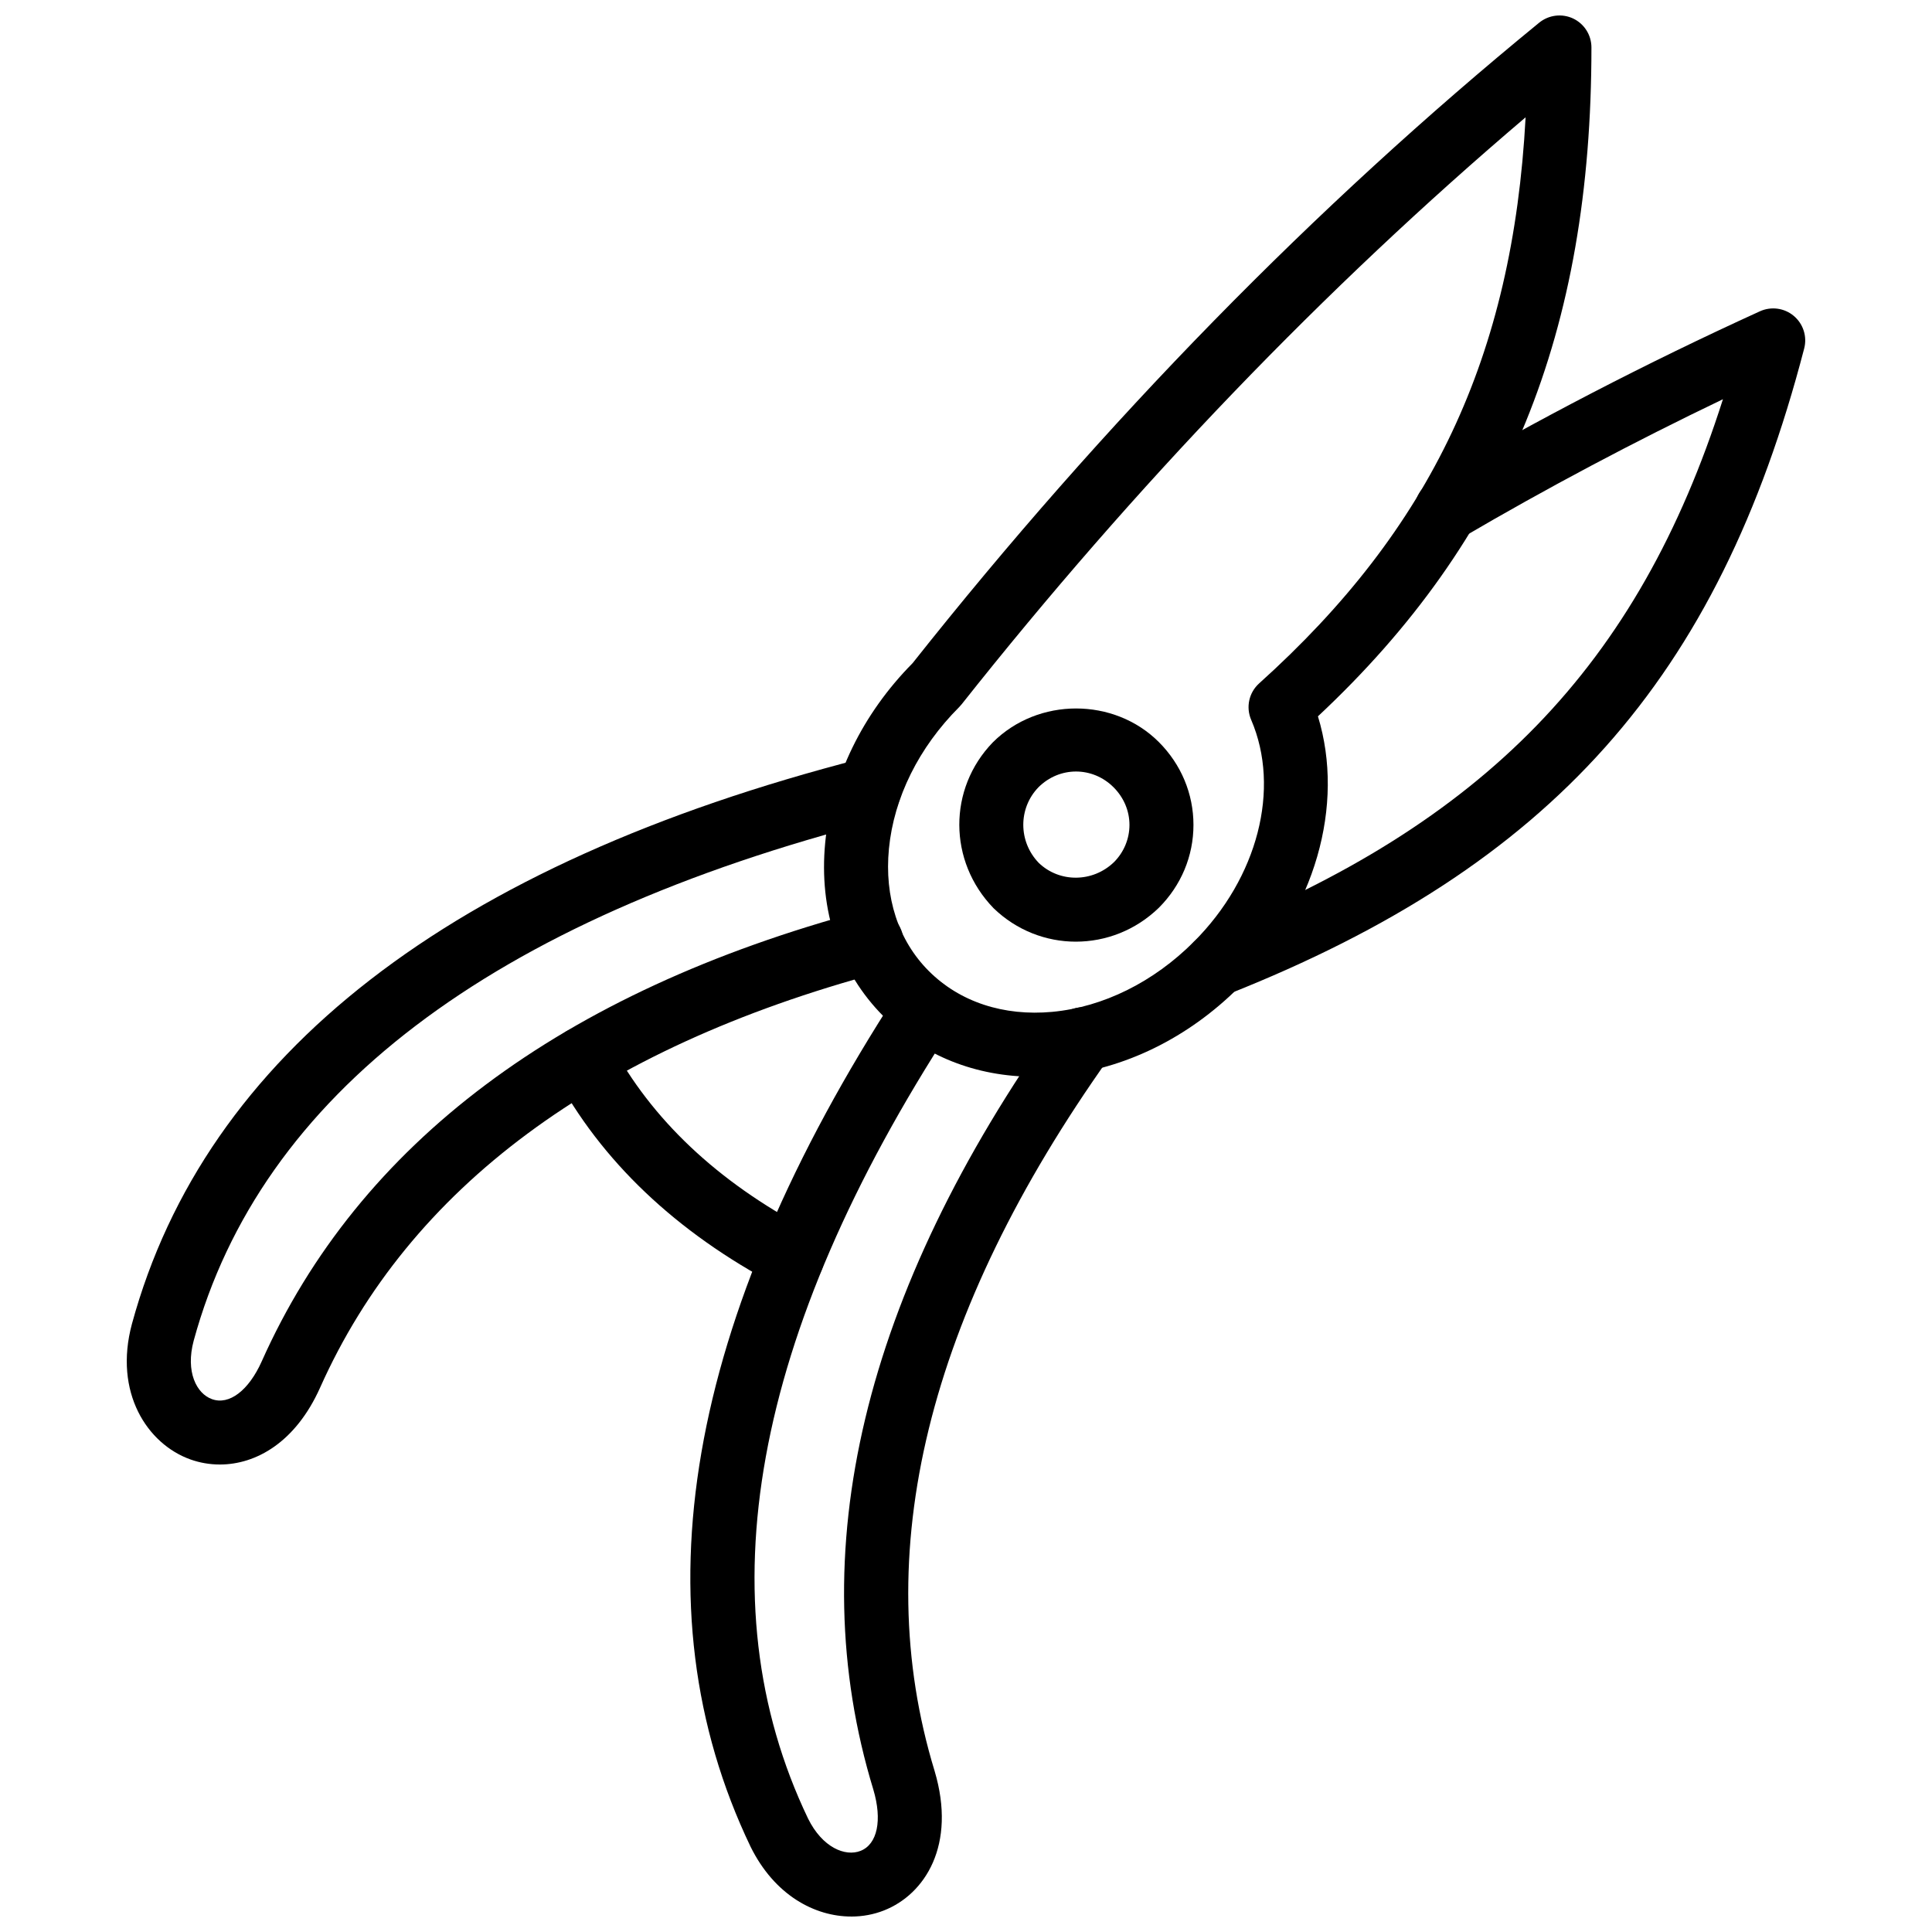
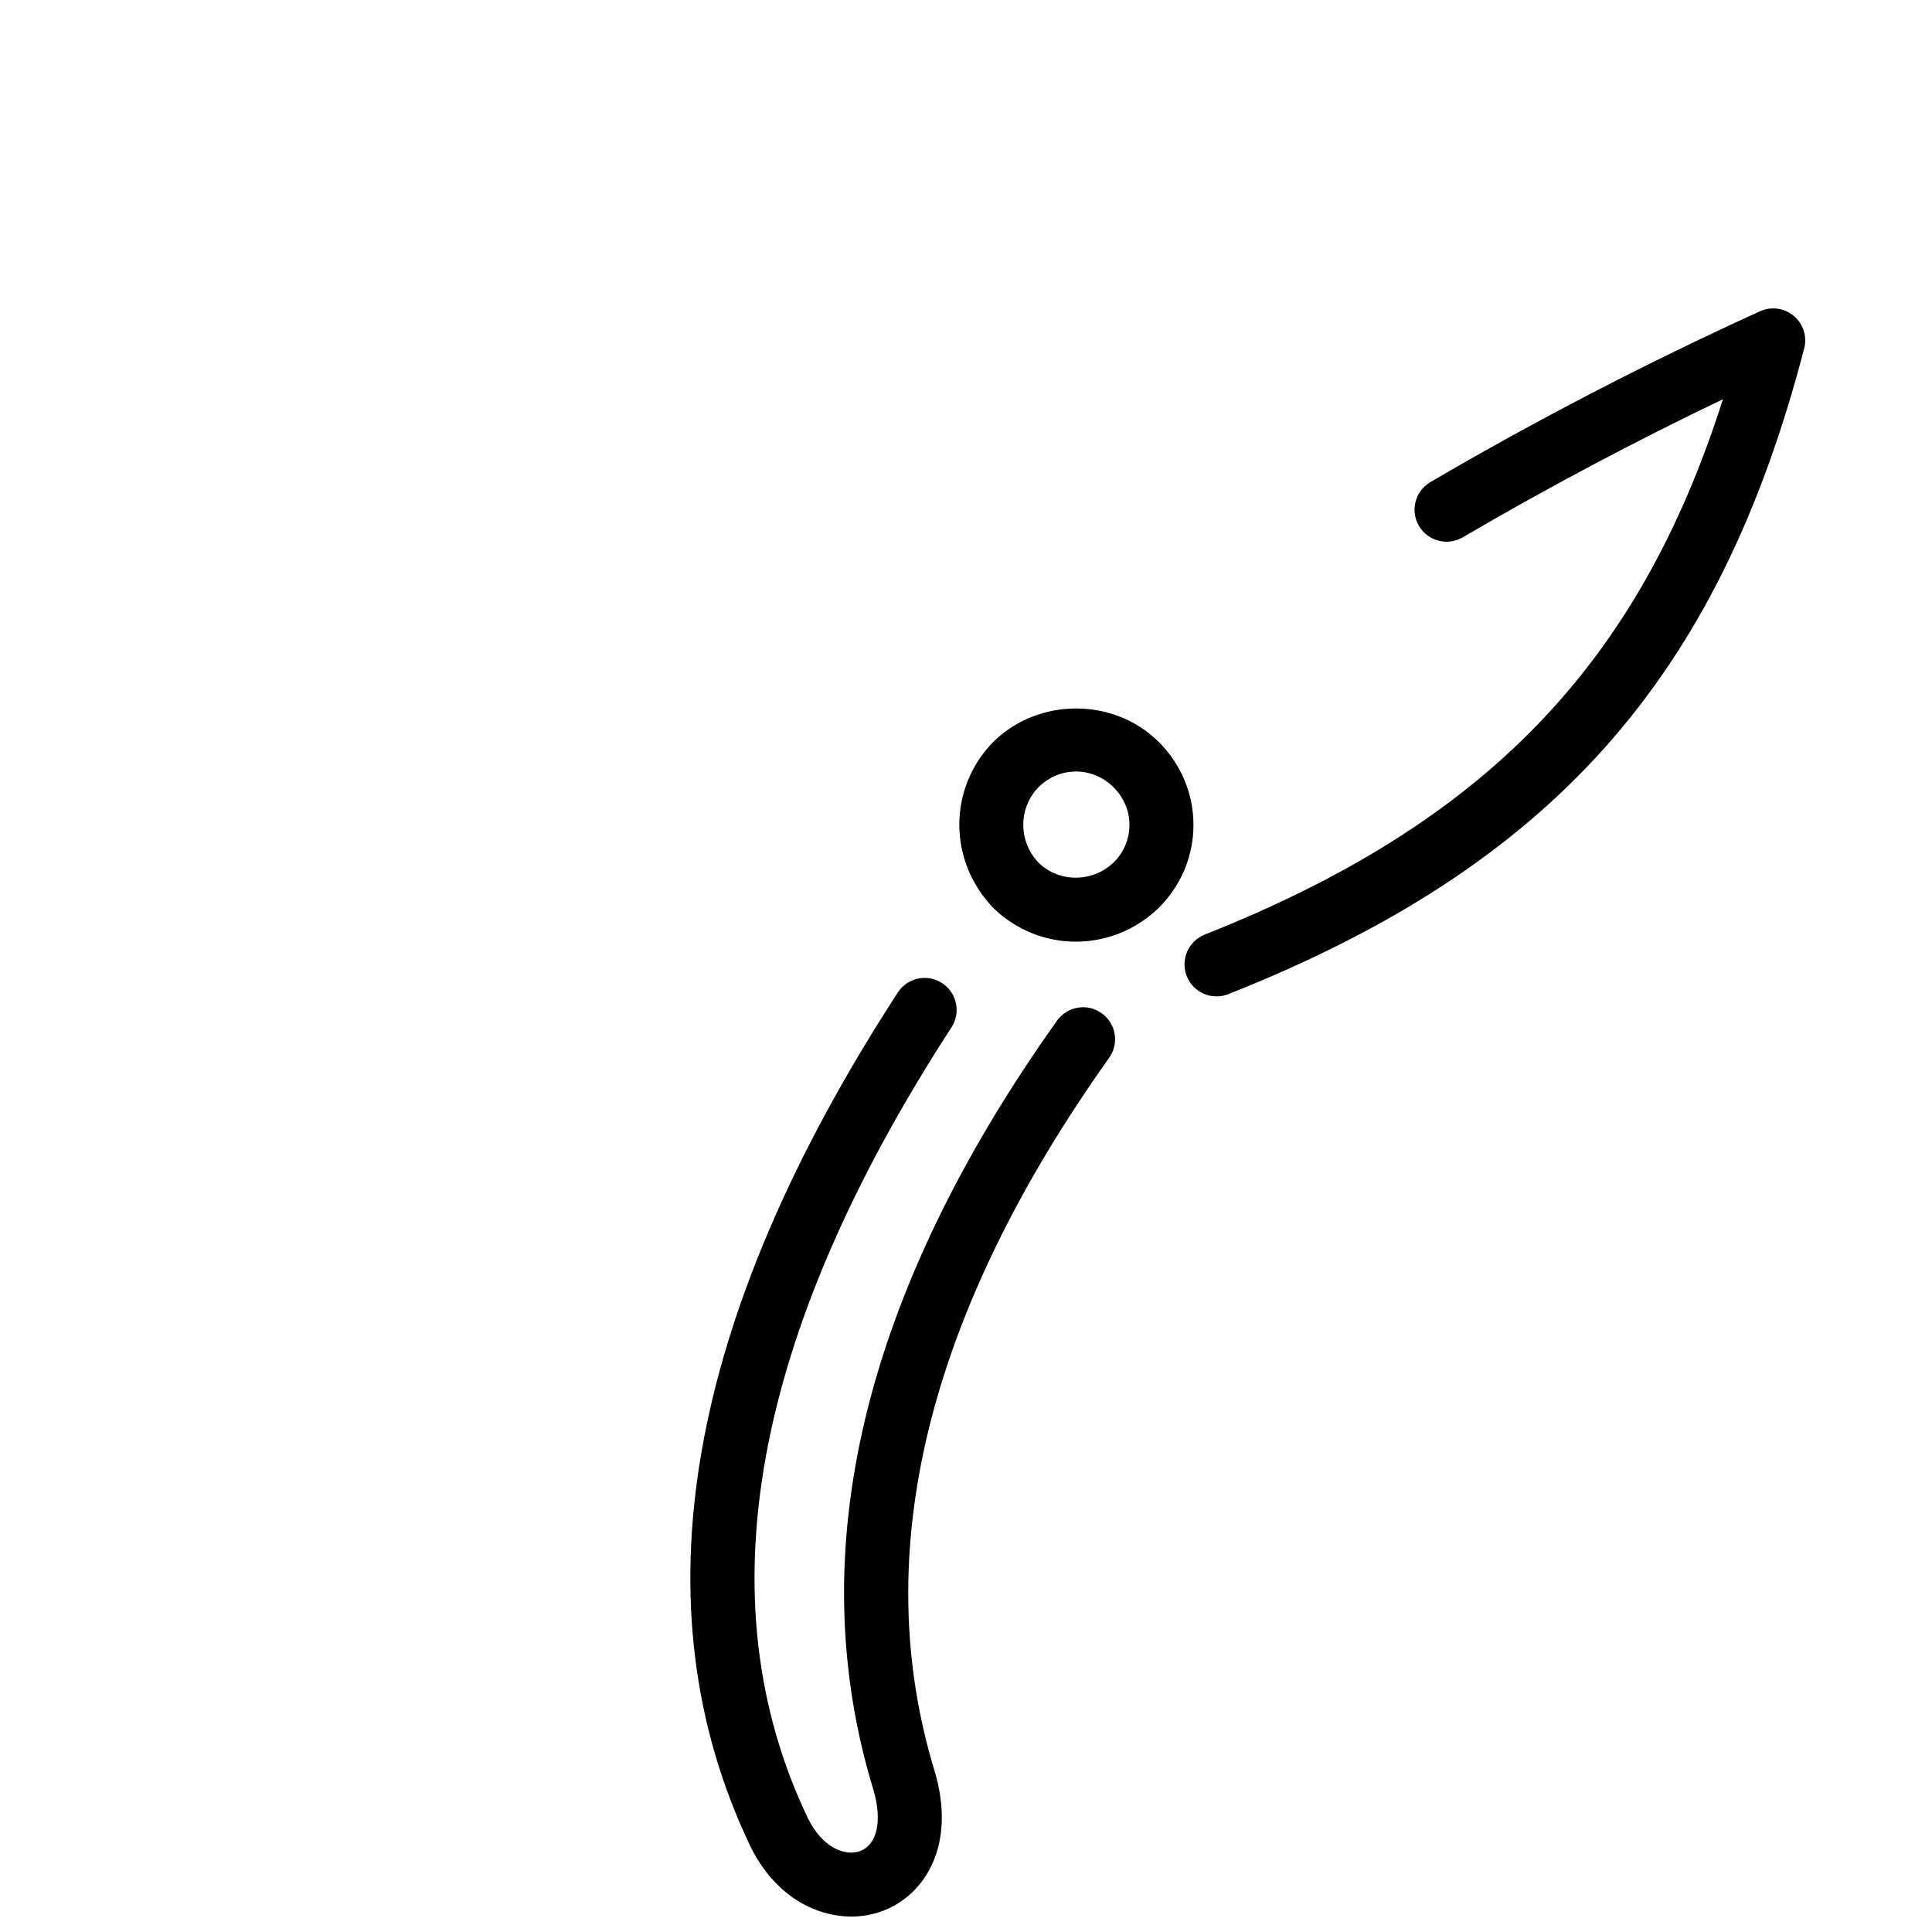
<svg xmlns="http://www.w3.org/2000/svg" width="800px" height="800px" version="1.1" viewBox="144 144 512 512">
  <defs>
    <clipPath id="b">
-       <path d="m362 148.09h204v281.91h-204z" />
-     </clipPath>
+       </clipPath>
    <clipPath id="a">
      <path d="m326 403h114v248.9h-114z" />
    </clipPath>
  </defs>
  <g clip-path="url(#b)">
-     <path d="m418.15 429.35c-15.539 0-29.562-5.574-40.004-16.016-11.715-11.711-17.203-28.07-15.453-46.066 1.676-17.258 9.891-34.113 23.156-47.527 50.746-64.035 106.61-121.13 166.05-169.73 2.547-2.074 6.055-2.492 9.004-1.102 2.961 1.406 4.844 4.391 4.844 7.668 0 75.469-22.398 130.4-72.48 177.26 7.211 23.523-0.754 51.617-20.883 71.738-13.484 13.492-30.516 21.832-47.93 23.477-2.133 0.203-4.231 0.305-6.301 0.305zm130.15-254.26c-53.27 45.258-103.48 97.508-149.45 155.55-0.203 0.258-0.422 0.5-0.652 0.734-10.699 10.695-17.312 24.023-18.621 37.527-1.25 12.855 2.5 24.371 10.566 32.43 8.188 8.191 19.828 12.012 32.715 10.82 13.492-1.273 26.828-7.871 37.527-18.582 16.941-16.93 23.035-40.566 15.188-58.805-1.445-3.34-0.594-7.227 2.109-9.66 45.523-40.938 67.207-86.547 70.617-150.02z" />
-   </g>
+     </g>
  <path d="m466.39 408.05c-3.379 0-6.57-2.031-7.887-5.359-1.723-4.356 0.406-9.281 4.754-11.012 73.965-29.32 114.82-71.102 137.34-141.88-23.648 11.332-46.781 23.609-68.953 36.602-4.043 2.359-9.242 1.004-11.609-3.031-2.367-4.043-1.012-9.238 3.031-11.609 27.91-16.352 57.293-31.578 87.332-45.266 2.992-1.352 6.481-0.875 8.977 1.227 2.508 2.106 3.578 5.465 2.754 8.629-22.785 87.59-67 137.16-152.61 171.11-1.031 0.406-2.09 0.598-3.133 0.598z" />
-   <path d="m202.26 532.11c-2.703 0-5.328-0.465-7.777-1.336-11.422-4.07-20.422-17.723-15.52-35.922 19.492-71.461 84.523-121.85 193.29-149.8 4.527-1.152 9.16 1.57 10.328 6.109 1.164 4.539-1.57 9.16-6.109 10.328-102.43 26.312-163.37 72.676-181.14 137.8-2.219 8.242 0.754 14.039 4.84 15.496 4.562 1.656 9.73-2.297 13.172-9.977 25.773-57.777 79.398-97.977 159.39-119.46 4.508-1.203 9.18 1.465 10.391 5.992 1.215 4.523-1.465 9.18-5.992 10.391-74.809 20.098-124.7 57.109-148.3 110-6.508 14.535-17.008 20.379-26.578 20.379z" />
  <g clip-path="url(#a)">
    <path d="m369.6 651.9c-9.68 0-20.336-5.629-26.703-18.527-30.426-63.504-17.281-139.62 39.027-226.35 2.551-3.93 7.797-5.047 11.734-2.492 3.93 2.551 5.043 7.801 2.492 11.734-52.863 81.422-65.648 151.97-38 209.69 3.789 7.668 9.852 10.137 13.887 8.551 4.484-1.754 5.82-8.145 3.402-16.266-19.156-62.77-2.789-131.35 48.668-203.74 2.703-3.812 8.016-4.727 11.828-2 3.824 2.715 4.715 8.012 2 11.828-48.254 67.883-63.812 131.48-46.25 189.02 5.832 19.617-2.566 32.684-13.457 36.953-2.676 1.051-5.602 1.605-8.629 1.605z" />
  </g>
  <path d="m429.11 393.55c-7.856 0-15.703-2.961-21.82-8.883-12.051-12.457-12.051-31.656-0.199-43.918 12.031-12.027 32.184-11.93 44.012-0.098 5.914 5.914 9.176 13.711 9.176 21.961 0 8.246-3.258 16.043-9.176 21.961-6.18 5.992-14.098 8.977-21.992 8.977zm0.039-45.09c-3.586 0-7.172 1.398-9.965 4.191-5.352 5.543-5.352 14.379 0.098 20.023 5.469 5.269 14.285 5.254 19.934-0.199 2.606-2.609 4.102-6.148 4.102-9.863 0-3.715-1.496-7.254-4.199-9.961-2.797-2.797-6.383-4.191-9.969-4.191z" />
-   <path d="m353.94 485.69c-1.336 0-2.695-0.309-3.957-0.98-26.867-14.188-46.727-33.07-59.02-56.129-2.203-4.137-0.641-9.273 3.492-11.477 4.125-2.211 9.27-0.648 11.477 3.492 10.676 20.012 28.16 36.531 51.977 49.113 4.141 2.191 5.727 7.32 3.535 11.461-1.52 2.887-4.461 4.519-7.504 4.519z" />
</svg>